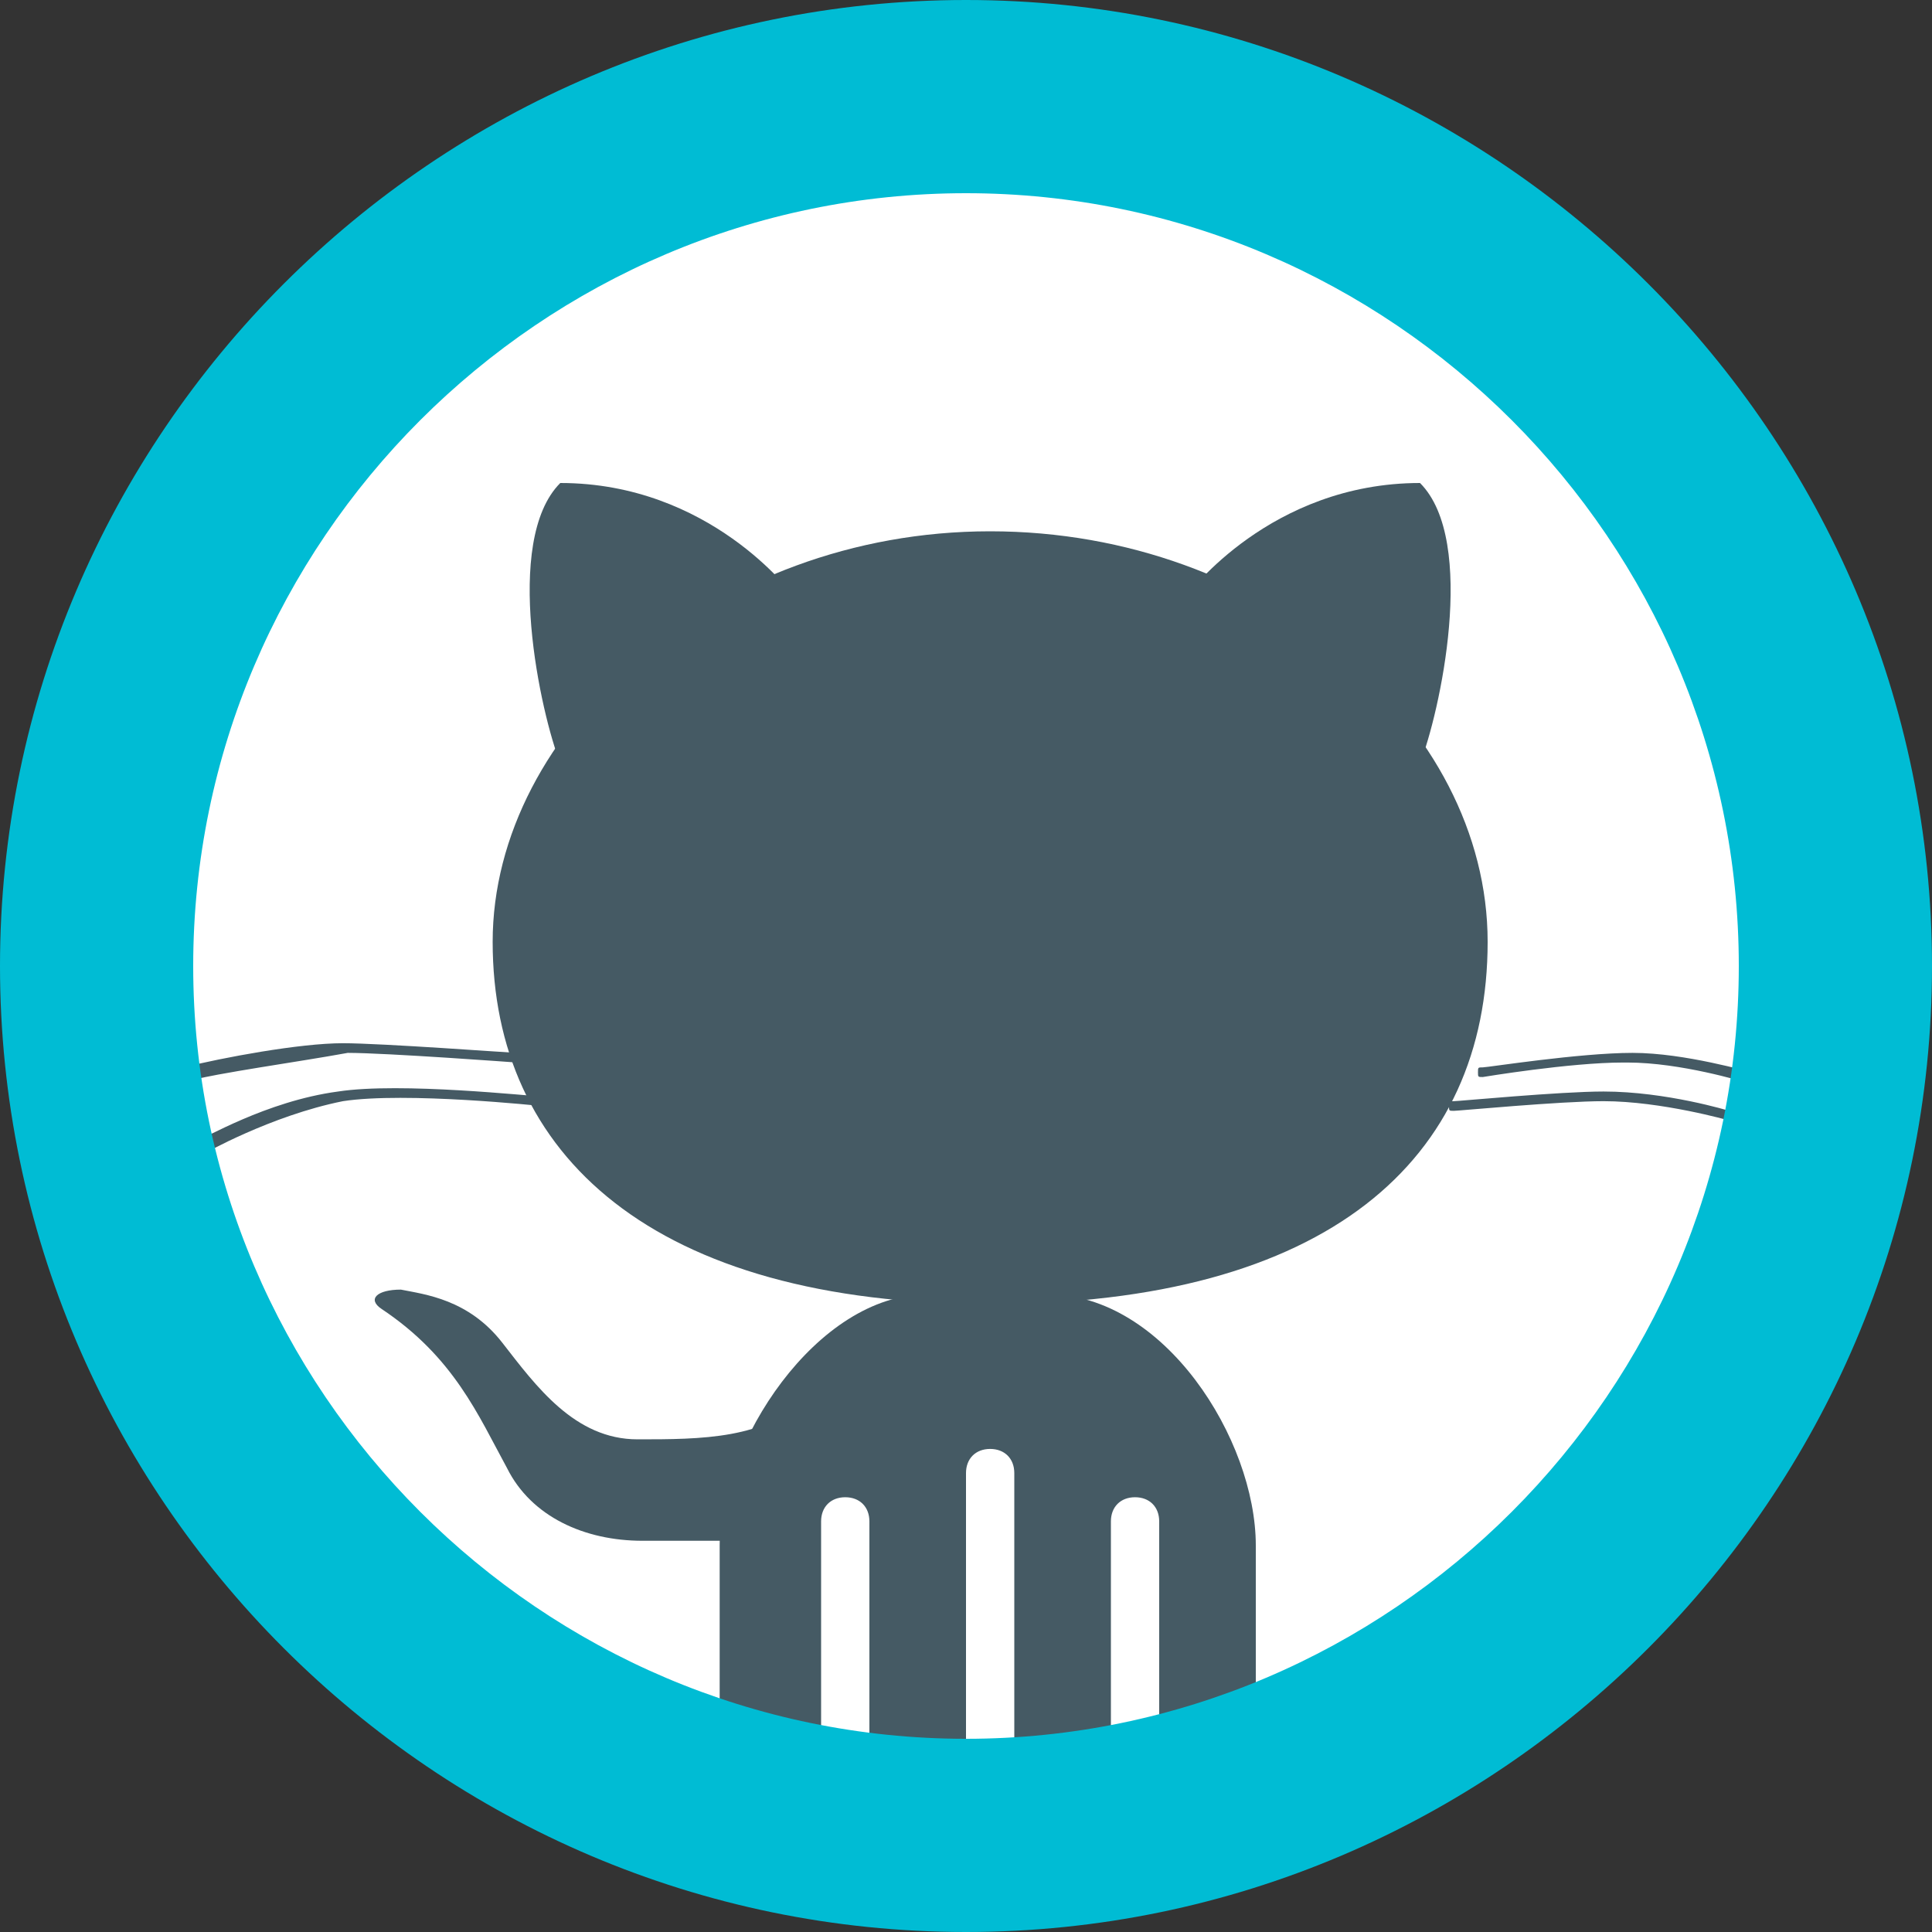
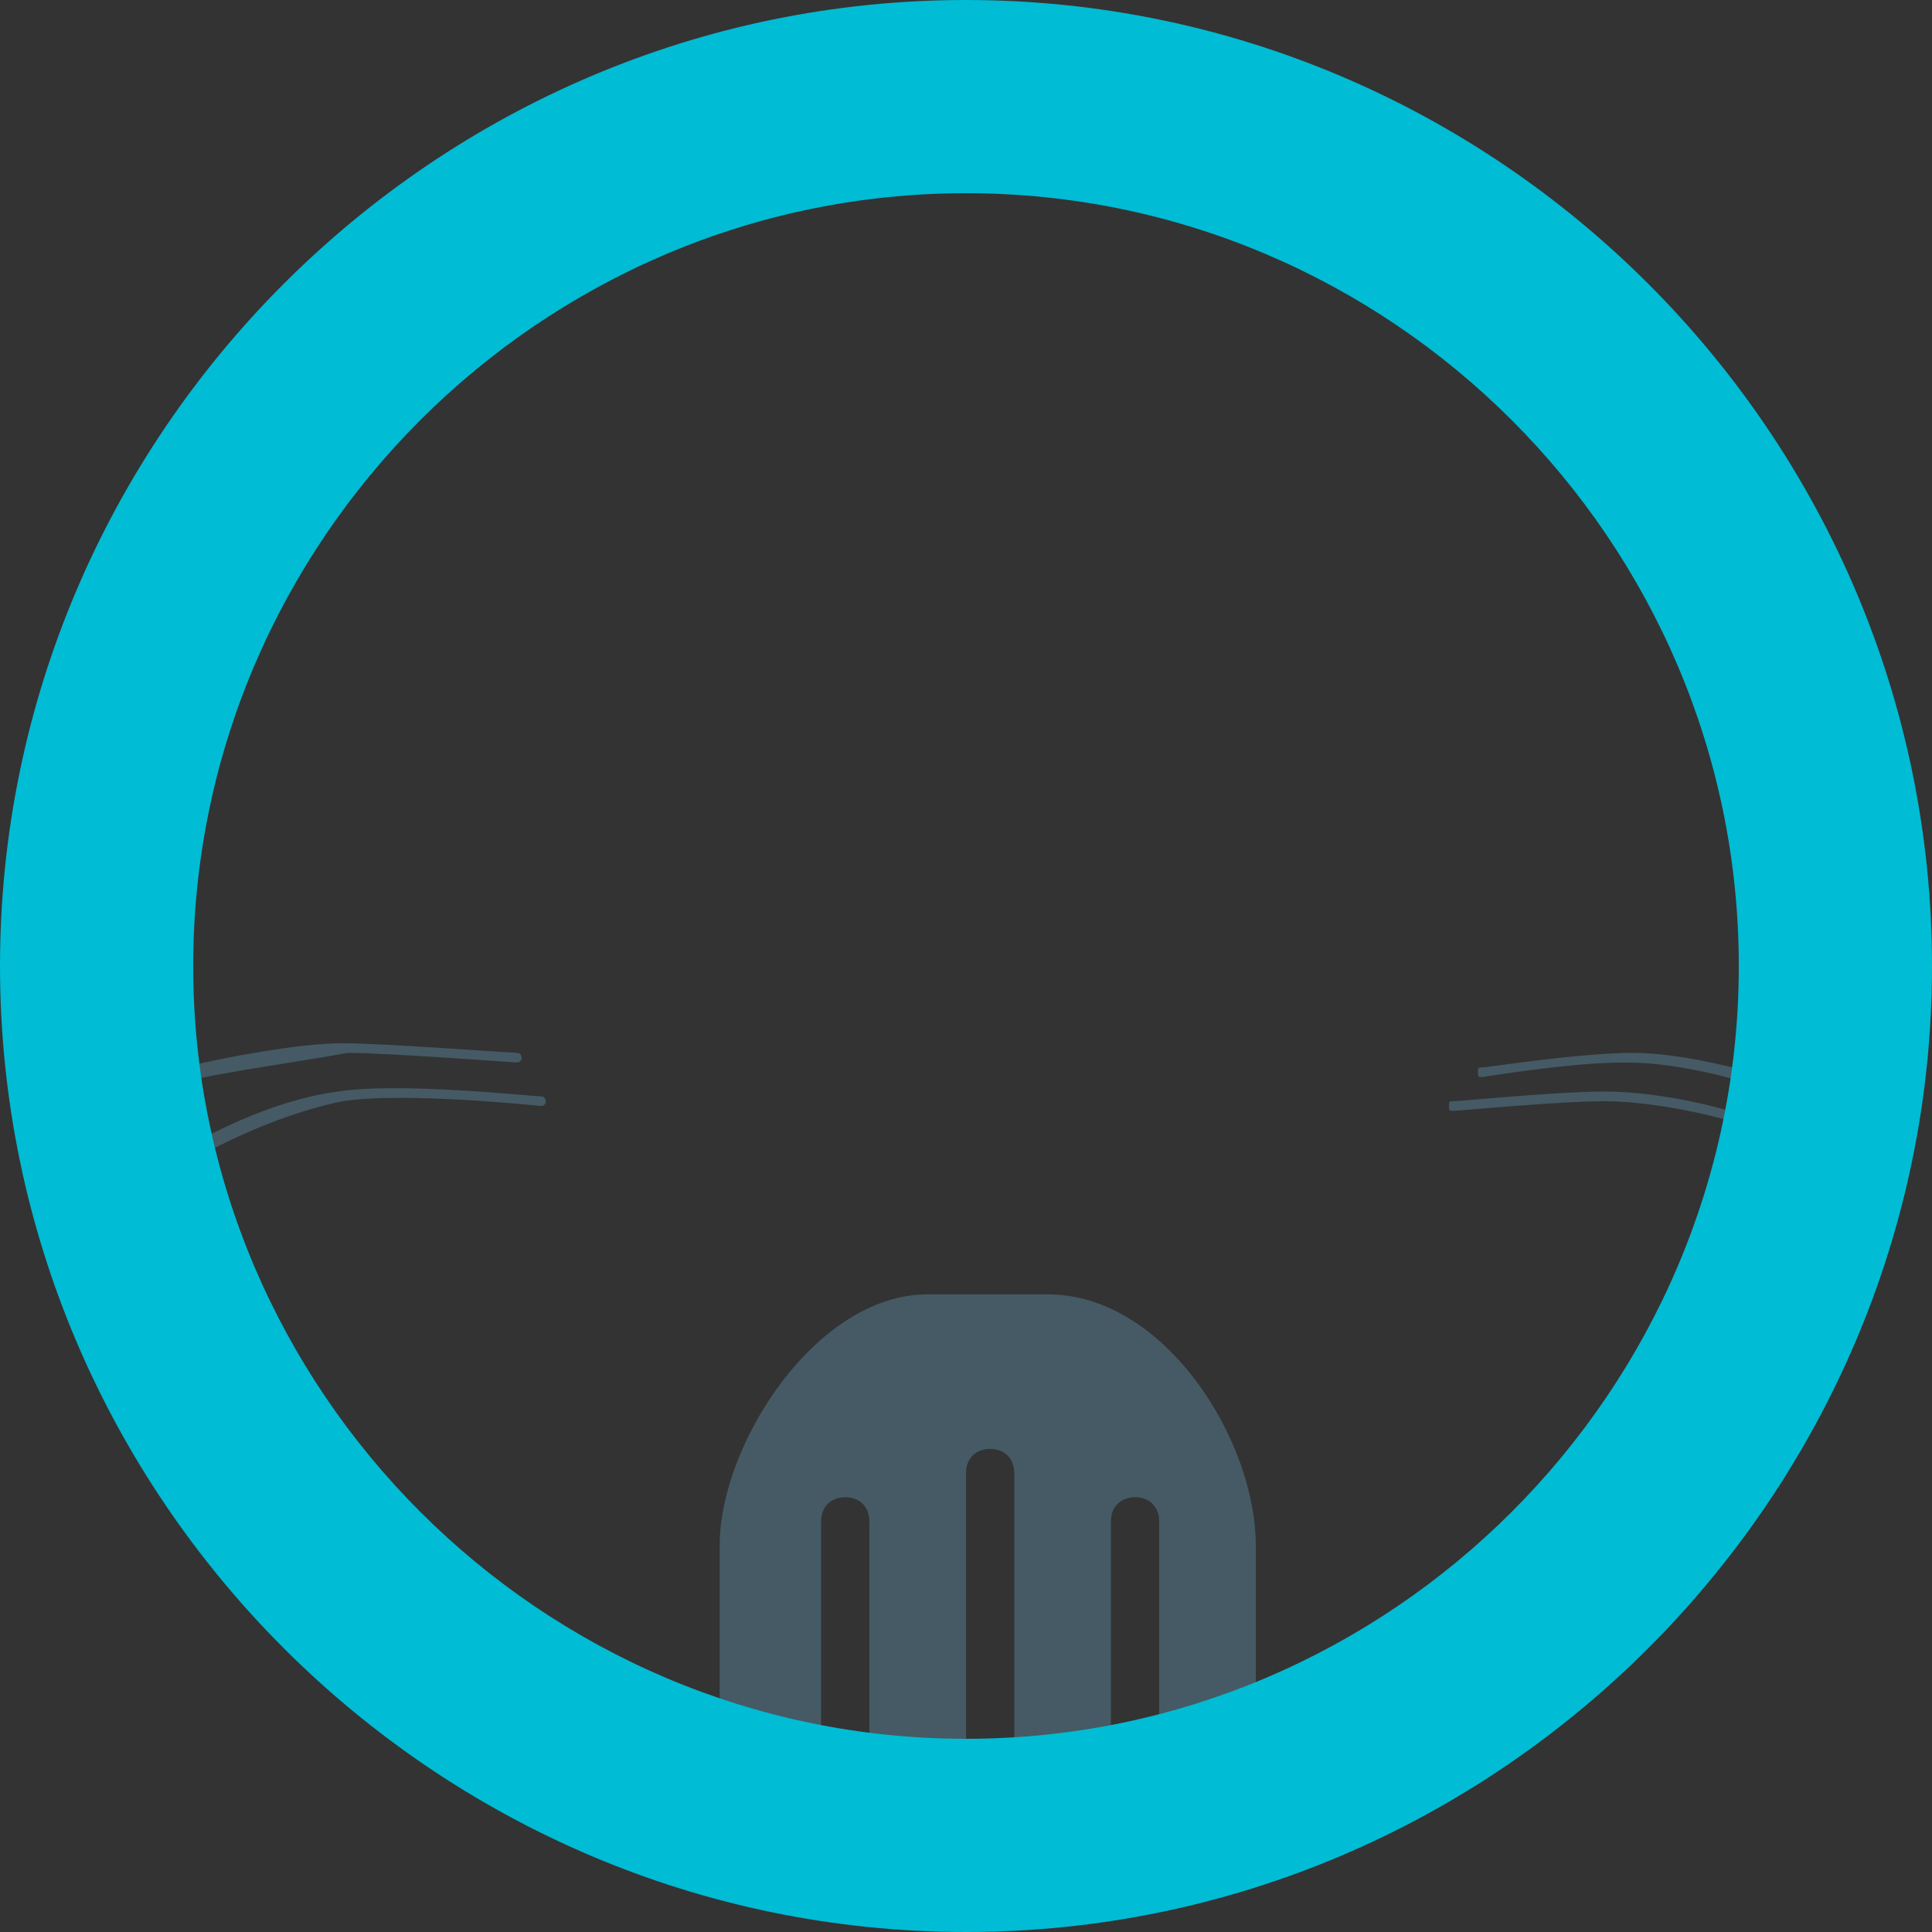
<svg xmlns="http://www.w3.org/2000/svg" width="30" height="30" viewBox="0 0 30 30" fill="none">
  <rect x="0" y="0" width="30" height="30" fill="#333333" stroke="none" />
-   <path d="M27.75 15C27.75 22.05 22.05 27.75 15 27.75C7.95 27.75 2.25 22.05 2.25 15C2.25 7.95 7.95 2.25 15 2.25C22.05 2.25 27.75 7.95 27.75 15Z" fill="white" />
  <path d="M12.75 27.749V23.624C12.75 23.399 12.9 23.249 13.125 23.249C13.35 23.249 13.5 23.399 13.5 23.624V27.749H15V22.874C15 22.649 15.15 22.499 15.375 22.499C15.6 22.499 15.75 22.649 15.75 22.874V27.749H17.25V23.624C17.25 23.399 17.4 23.249 17.625 23.249C17.85 23.249 18 23.399 18 23.624V27.749H19.35C19.5 27.524 19.5 27.299 19.5 26.924V23.999C19.5 22.349 18.075 20.099 16.275 20.099H14.4C12.675 20.099 11.175 22.424 11.175 23.999V26.924C11.175 27.224 11.25 27.524 11.325 27.749H12.75ZM27.075 16.799C27.075 16.799 26.1 16.499 25.275 16.499H25.2C24.375 16.499 23.025 16.724 23.025 16.724C22.95 16.724 22.95 16.724 22.95 16.649C22.95 16.574 22.95 16.574 23.025 16.574C23.1 16.574 24.525 16.349 25.35 16.349C26.175 16.349 27.15 16.649 27.225 16.649C27.3 16.649 27.3 16.724 27.3 16.799C27.15 16.724 27.15 16.799 27.075 16.799ZM26.85 17.399C26.85 17.399 25.8 17.099 24.9 17.099C24.225 17.099 22.65 17.249 22.575 17.249C22.5 17.249 22.5 17.249 22.5 17.174C22.5 17.099 22.5 17.099 22.575 17.099C22.65 17.099 24.225 16.949 24.9 16.949C25.875 16.949 26.85 17.249 26.85 17.249C26.925 17.249 26.925 17.324 26.925 17.399C26.925 17.324 26.925 17.399 26.85 17.399ZM2.85 16.799C2.775 16.799 2.775 16.799 2.775 16.724C2.775 16.649 2.775 16.649 2.85 16.574C3.45 16.424 4.65 16.199 5.325 16.199C5.925 16.199 7.95 16.349 8.025 16.349C8.1 16.349 8.1 16.424 8.1 16.424C8.1 16.499 8.025 16.499 8.025 16.499C8.025 16.499 6 16.349 5.4 16.349C4.575 16.499 3.45 16.649 2.85 16.799ZM3.15 17.924C3.15 17.924 3.075 17.924 3.075 17.849C3.075 17.774 3.075 17.774 3.075 17.699C3.15 17.699 4.125 17.099 5.25 16.949C6.225 16.799 8.25 17.024 8.4 17.024C8.475 17.024 8.475 17.099 8.475 17.099C8.475 17.174 8.4 17.174 8.4 17.174C8.4 17.174 6.3 16.949 5.325 17.099C4.2 17.324 3.15 17.924 3.15 17.924Z" fill="#455A64" />
-   <path d="M7.65 14.625C7.65 11.325 11.1 8.25 15.375 8.25C19.65 8.25 23.1 11.25 23.1 14.625C23.1 18 20.625 20.25 15.375 20.25C10.125 20.25 7.65 17.925 7.65 14.625Z" fill="#455A64" />
-   <path d="M18.45 9.225C18.45 9.225 19.725 7.5 22.05 7.5C22.95 8.4 22.35 11.1 22.05 11.85L18.45 9.225ZM12.3 9.225C12.3 9.225 11.025 7.5 8.7 7.5C7.8 8.4 8.4 11.1 8.7 11.85L12.3 9.225ZM12.075 23.925C12.075 23.925 10.35 23.925 9.975 23.925C9.075 23.925 8.25 23.55 7.875 22.8C7.425 21.975 7.05 21.075 5.925 20.325C5.7 20.175 5.85 20.025 6.225 20.025C6.6 20.1 7.275 20.175 7.8 20.85C8.325 21.525 8.925 22.35 9.9 22.35C10.875 22.35 11.925 22.35 12.525 21.675L12.075 23.925Z" fill="#455A64" />
  <path d="M15 0C6.75 0 0 6.75 0 15C0 23.25 6.75 30 15 30C23.25 30 30 23.25 30 15C30 6.75 23.25 0 15 0ZM15 27C8.4 27 3 21.6 3 15C3 8.4 8.4 3 15 3C21.6 3 27 8.4 27 15C27 21.6 21.6 27 15 27Z" fill="#00BCD4" />
</svg>